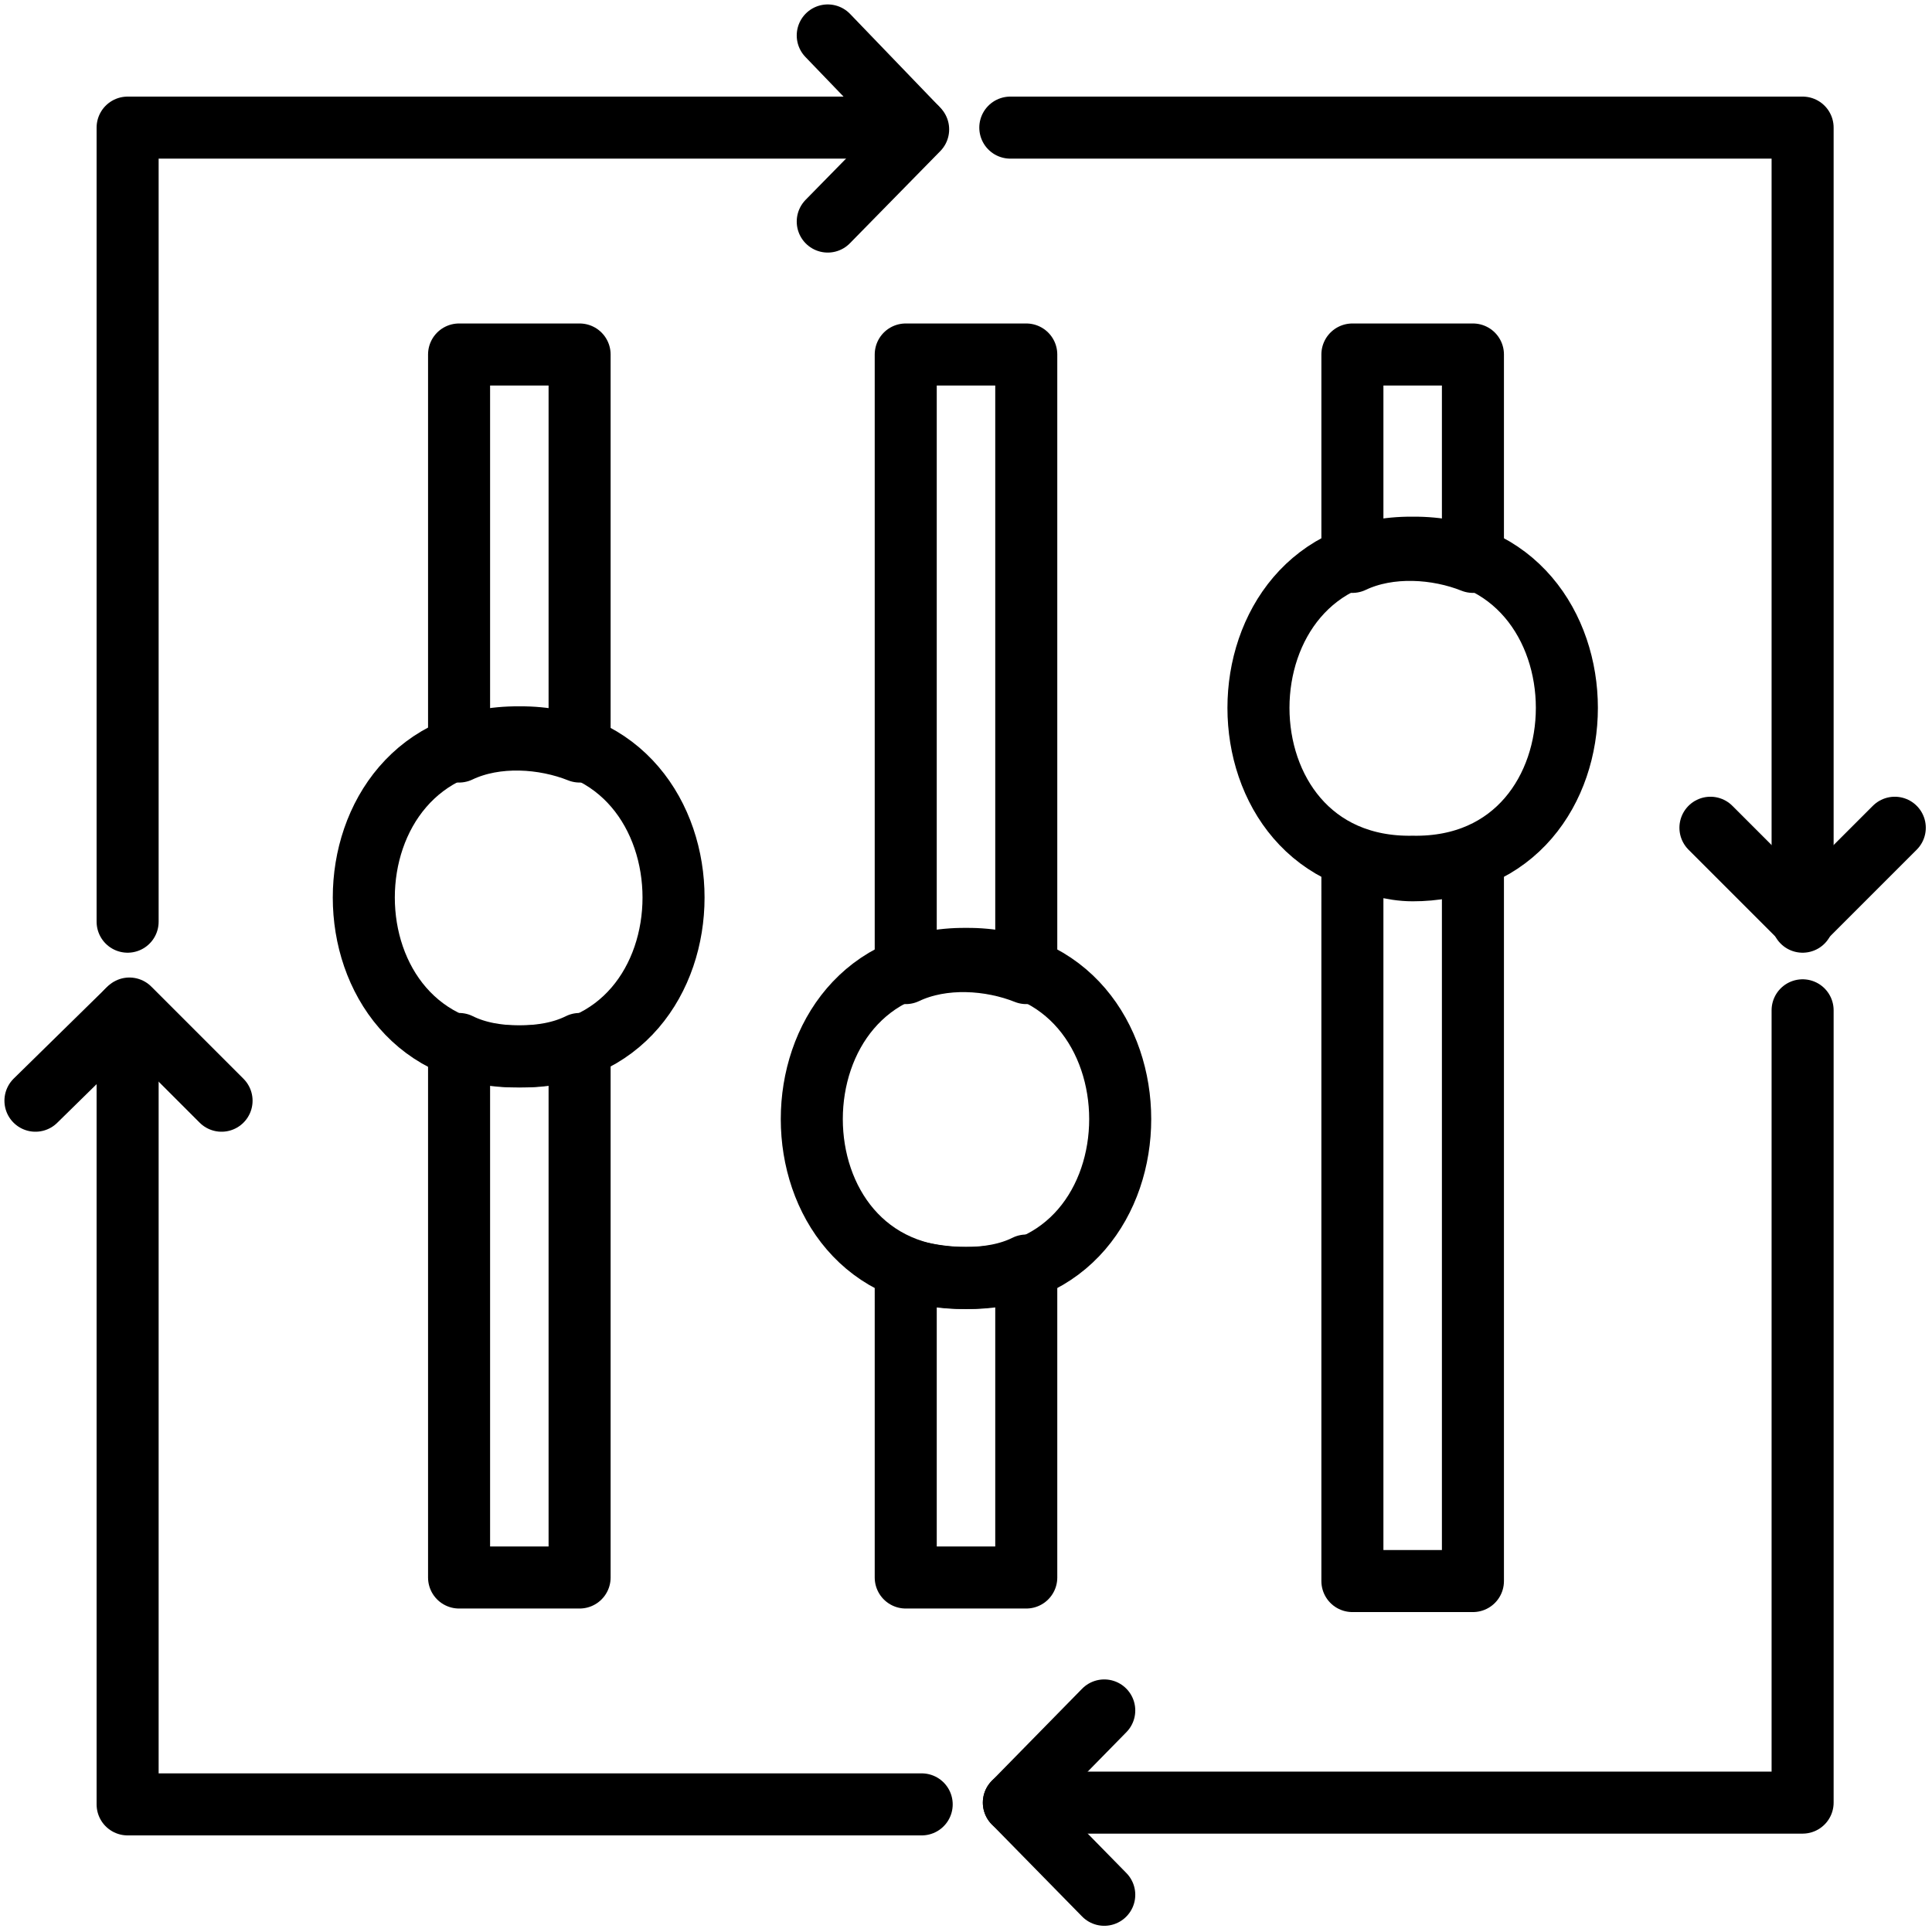
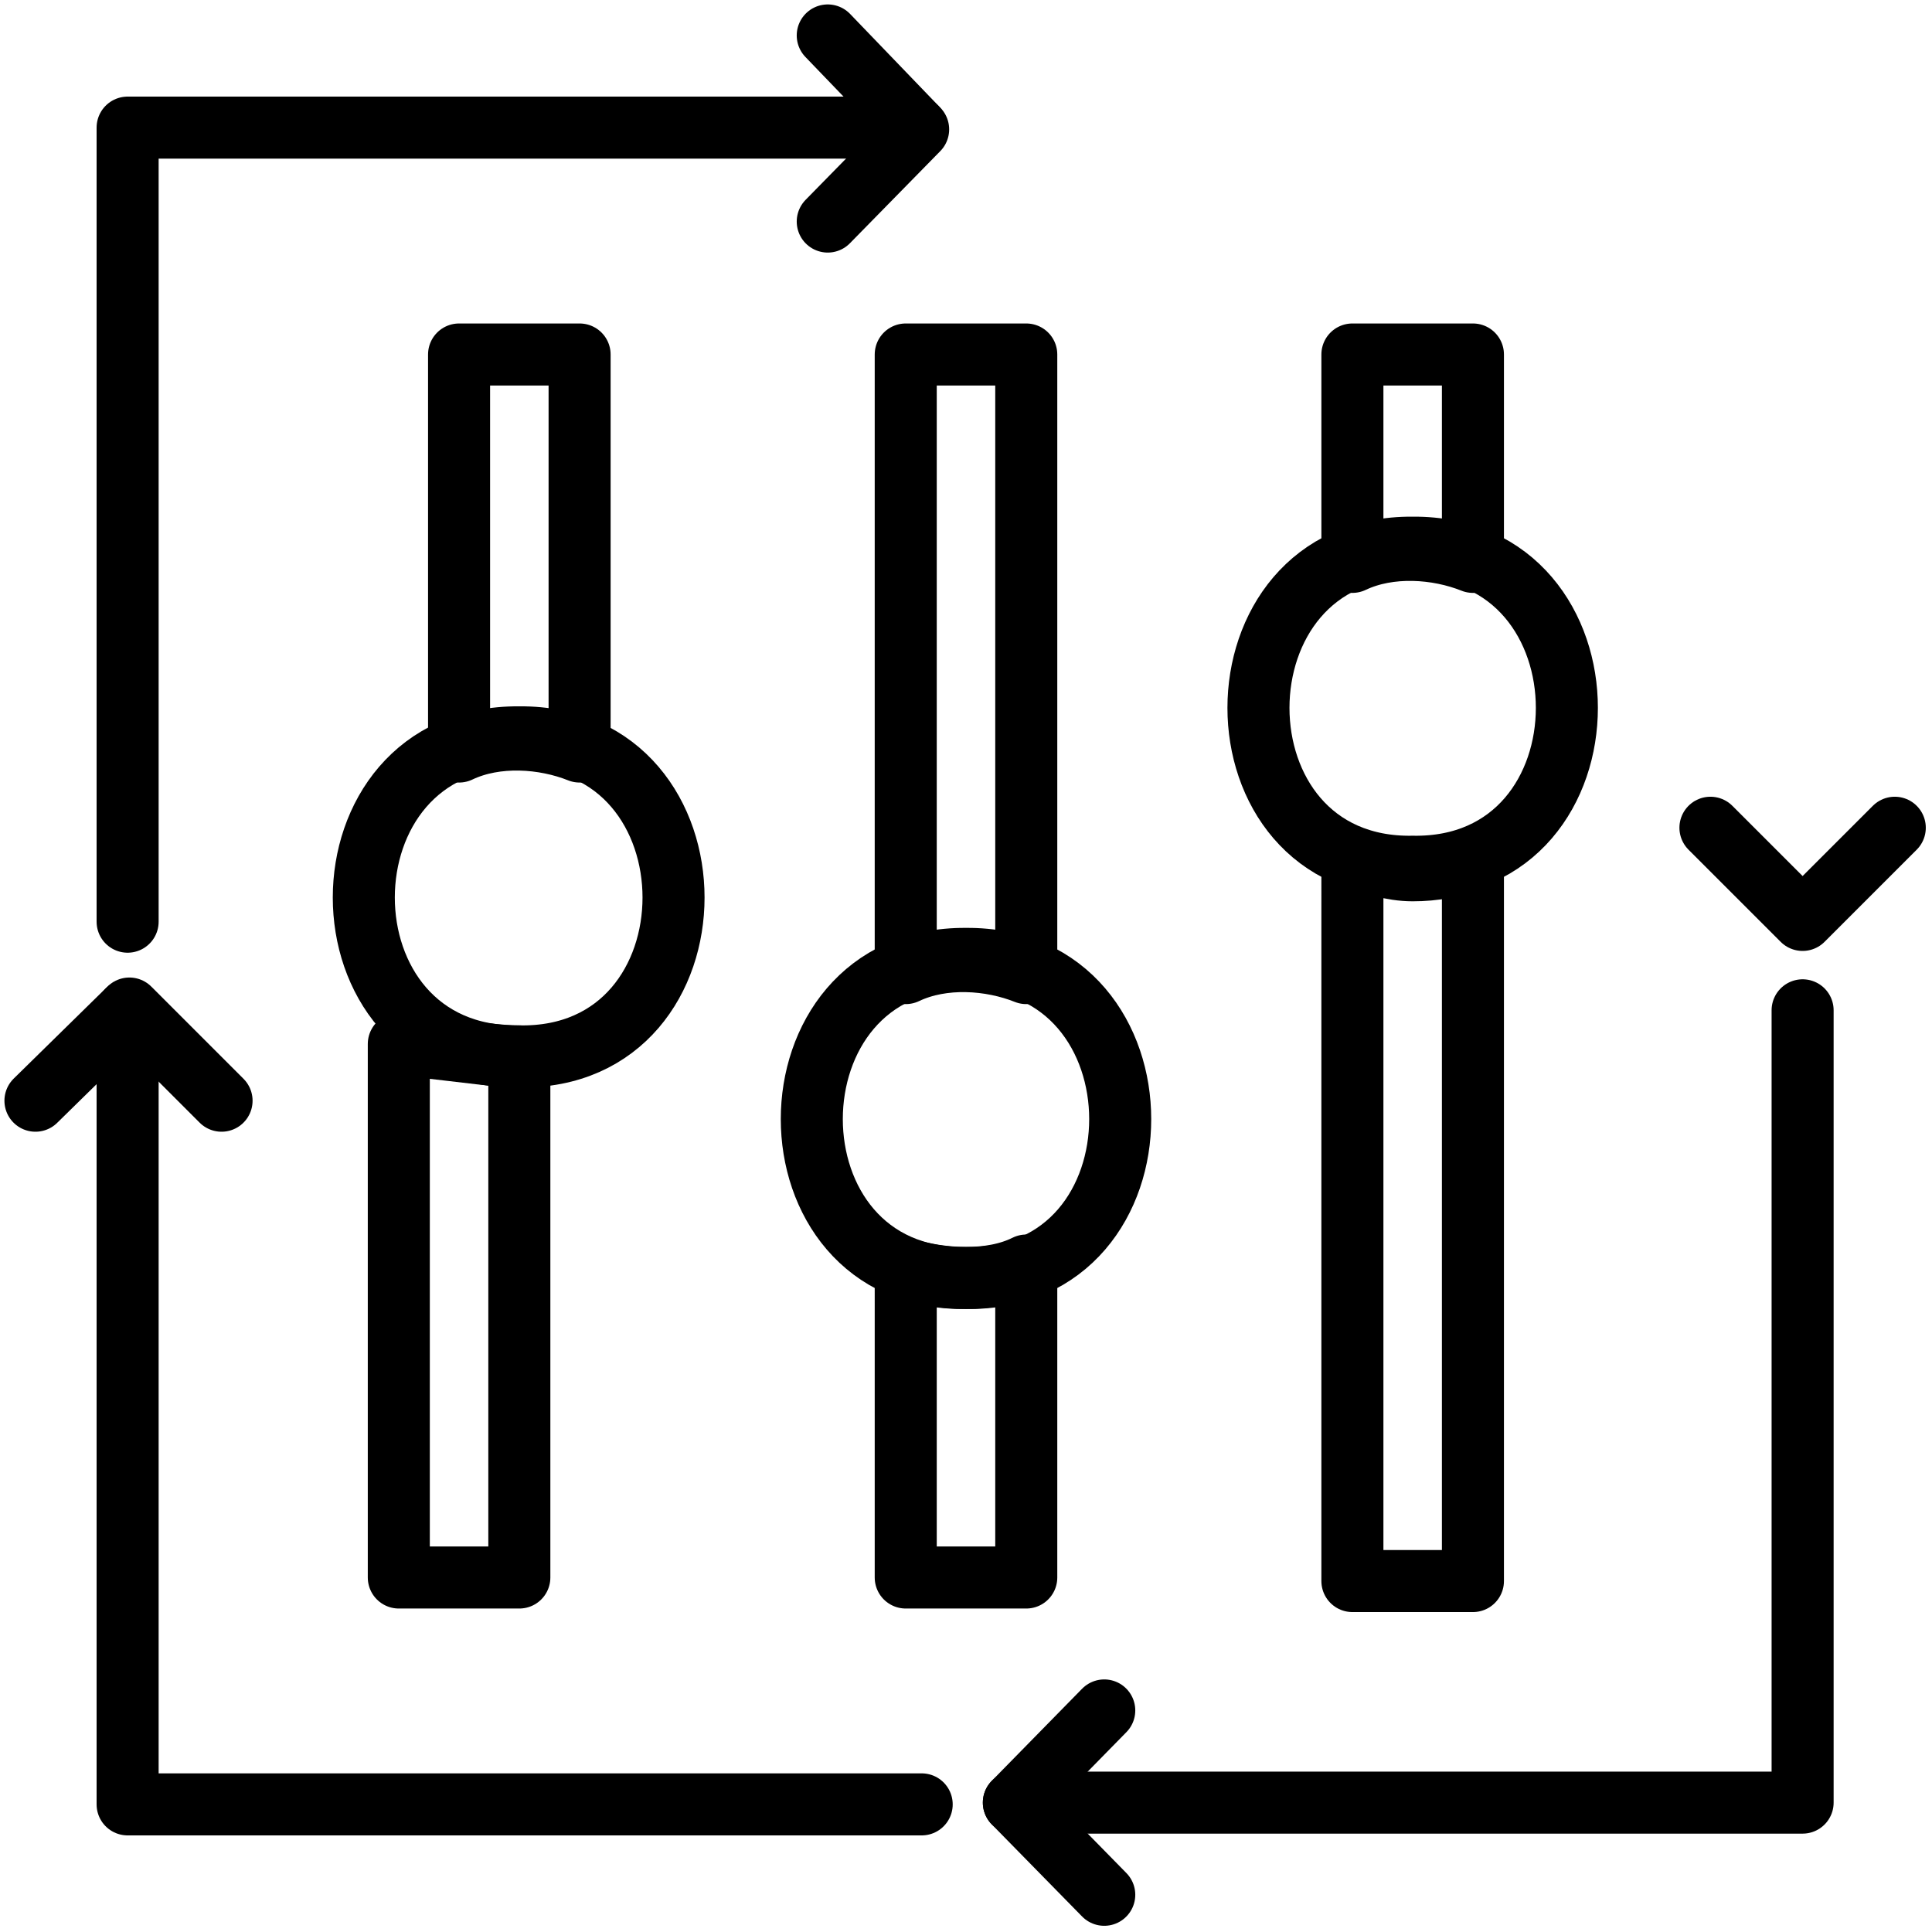
<svg xmlns="http://www.w3.org/2000/svg" version="1.1" id="Layer_1" x="0px" y="0px" viewBox="0 0 109 109" style="enable-background:new 0 0 109 109;" xml:space="preserve">
  <style type="text/css">
	.st0{fill:none;stroke:#000000;stroke-width:3.5;stroke-linecap:round;stroke-linejoin:round;stroke-miterlimit:10;}
</style>
  <path class="st0" d="M83.1,20v11.7c-2-0.8-4.7-1-6.8,0V20H83.1z M79.7,49.1c1.2,0,2.4-0.2,3.4-0.7v40.8h-6.8V48.4  C77.4,48.7,78.5,49.1,79.7,49.1z" />
  <path class="st0" d="M79.7,48.9c11.6,0.2,11.6-18.1,0-18C68.1,30.8,68.1,49.1,79.7,48.9z" />
  <path class="st0" d="M57.9,20v34.9c-2-0.8-4.7-1-6.8,0V20H57.9z M54.5,72.1c1.2,0,2.4-0.2,3.4-0.7V89h-6.8V71.6  C52.1,71.9,53.3,72.1,54.5,72.1z" />
  <path class="st0" d="M54.5,72.1c11.6,0.2,11.6-18.1,0-18C42.9,54,42.9,72.3,54.5,72.1z" />
-   <path class="st0" d="M32.7,20v22.4c-2-0.8-4.7-1-6.8,0V20H32.7z M29.3,59.6c1.2,0,2.4-0.2,3.4-0.7V89h-6.8V58.9  C26.9,59.4,28.1,59.6,29.3,59.6z" />
+   <path class="st0" d="M32.7,20v22.4c-2-0.8-4.7-1-6.8,0V20H32.7z M29.3,59.6V89h-6.8V58.9  C26.9,59.4,28.1,59.6,29.3,59.6z" />
  <path class="st0" d="M29.3,59.6c11.6,0.2,11.6-18.1,0-18C17.6,41.5,17.6,59.8,29.3,59.6z" />
  <path class="st0" d="M7.2,52V7.2h44.5" />
  <path class="st0" d="M52,101.8H7.2V57" />
  <path class="st0" d="M101.7,57v44.7H57.2" />
-   <path class="st0" d="M57.2,7.2H57h44.7V52" />
  <path class="st0" d="M62.3,96.5l-5.1,5.2l5.1,5.2" />
  <path class="st0" d="M46.7,12.5l5.1-5.2L46.7,2" />
  <path class="st0" d="M12.5,62.1l-5.2-5.2L2,62.1" />
  <path class="st0" d="M96.5,46.7l5.2,5.2l5.2-5.2" />
</svg>